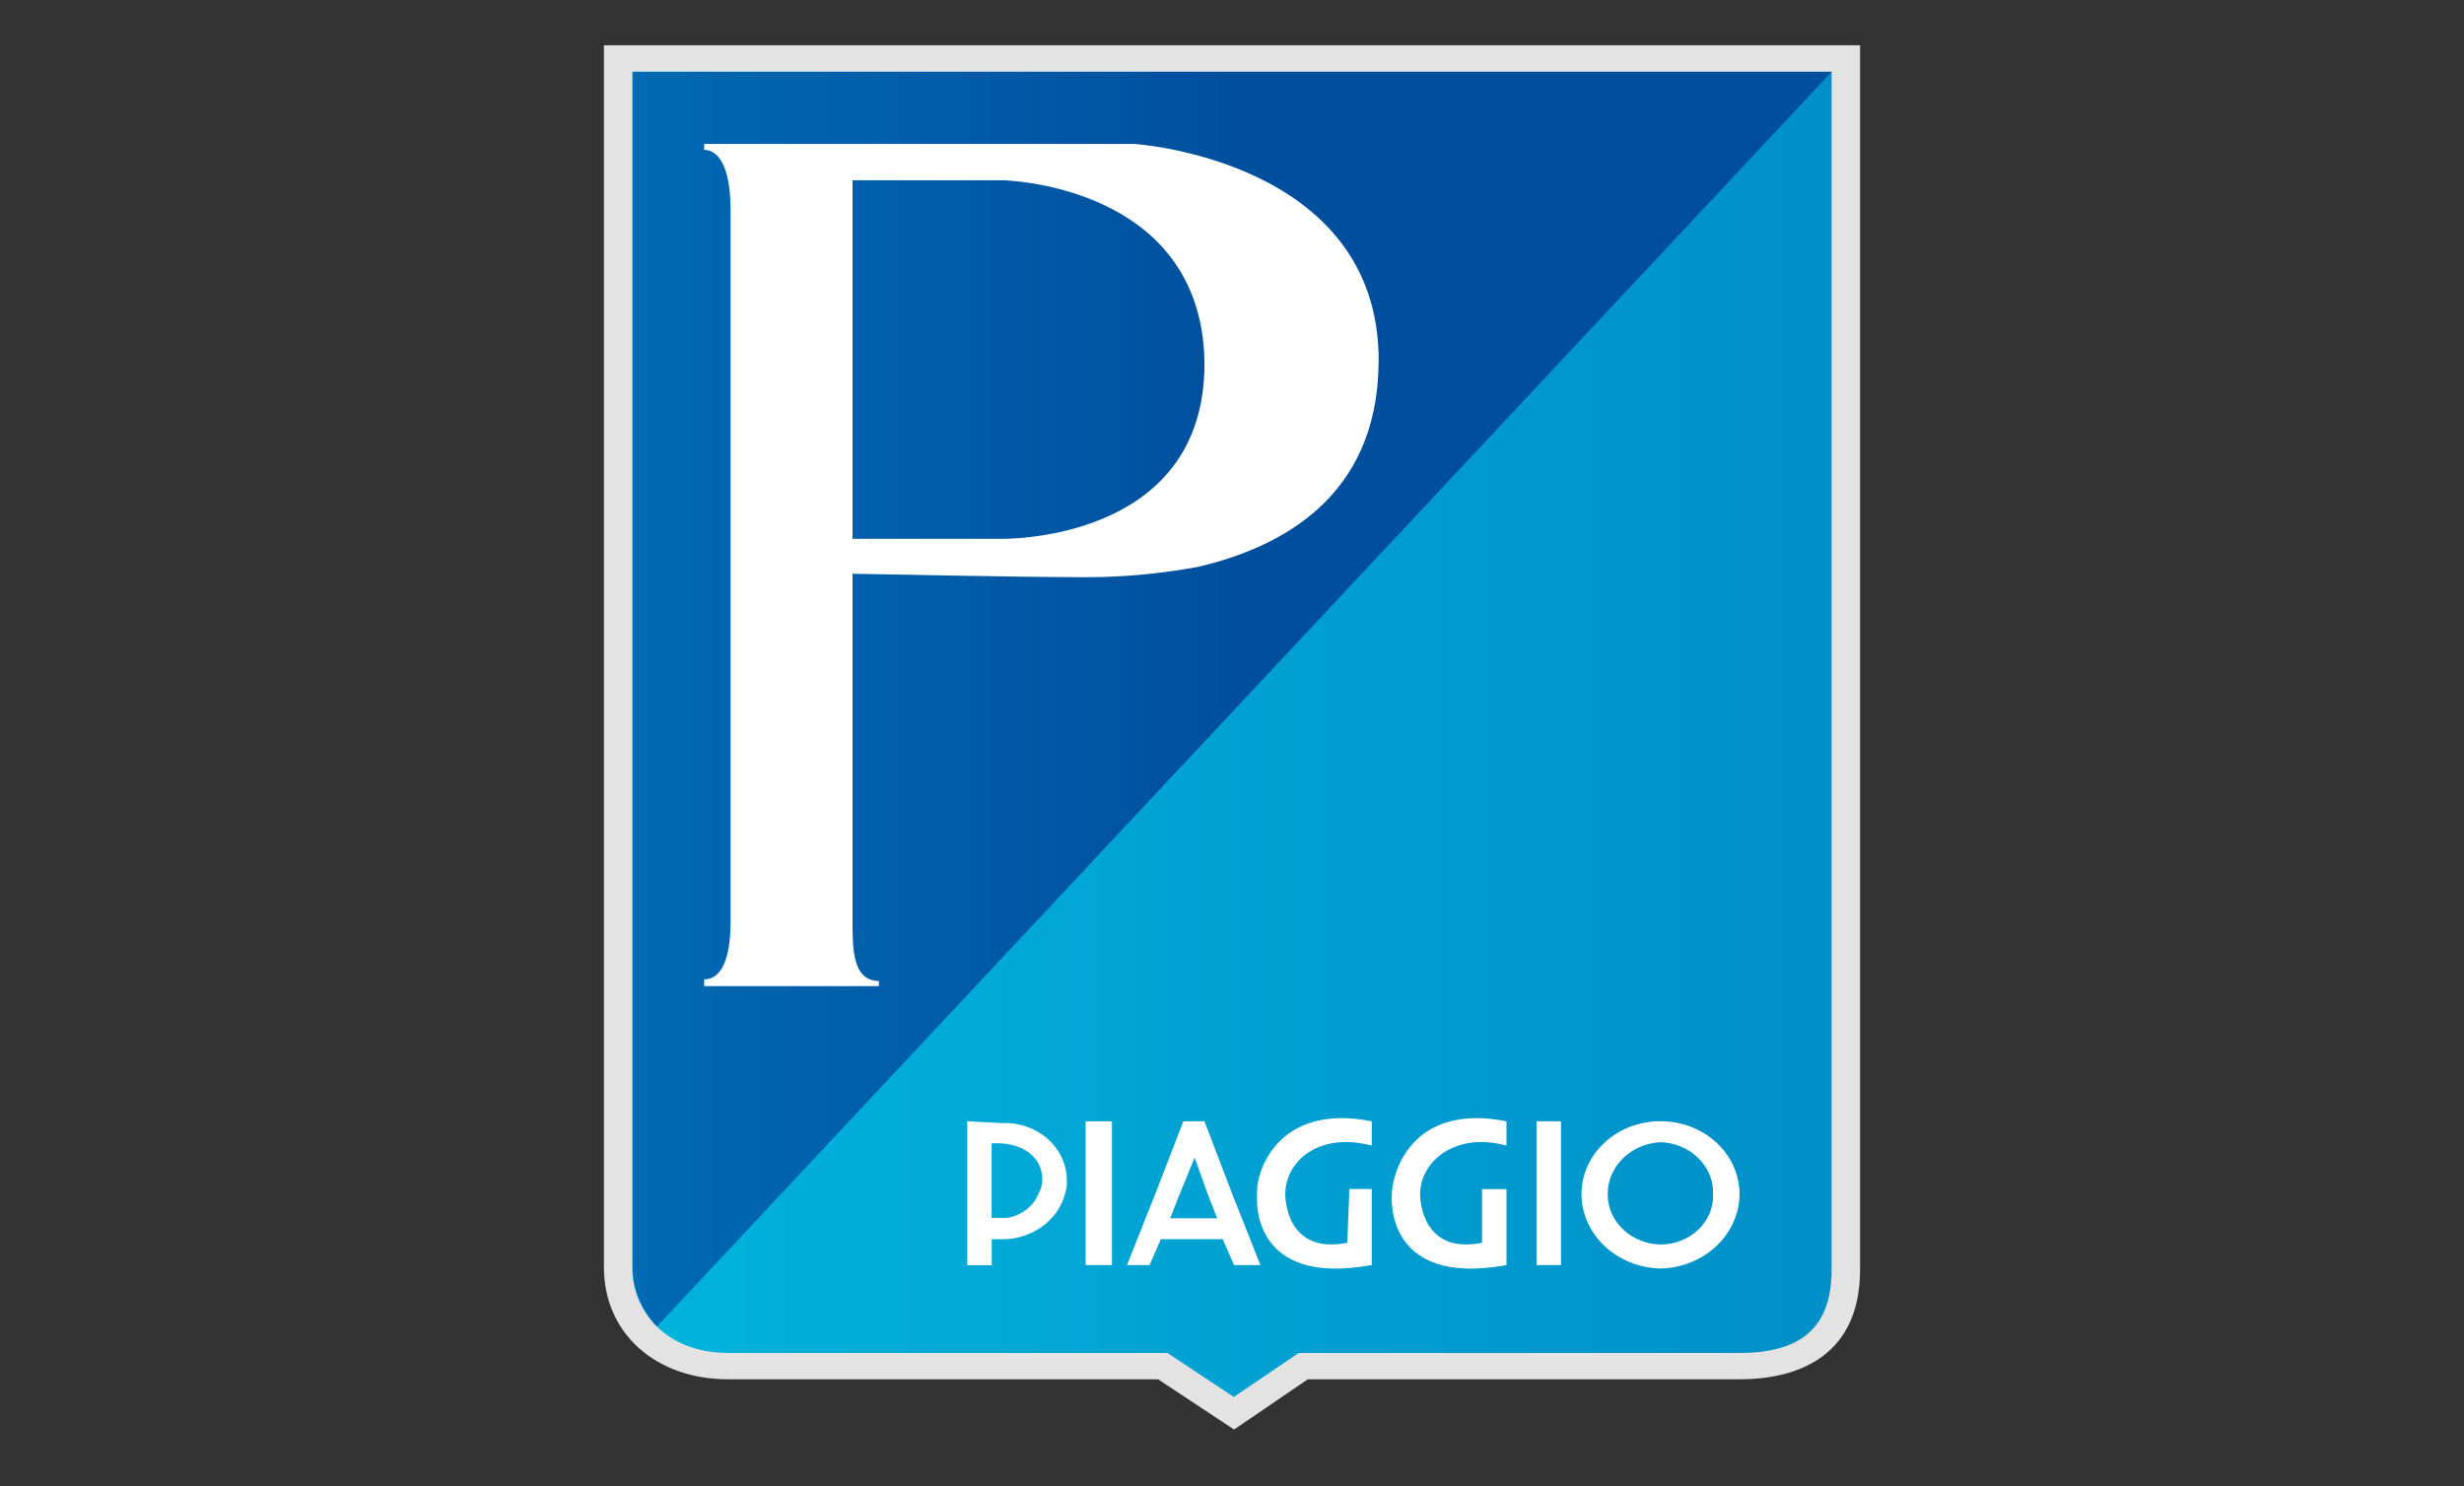
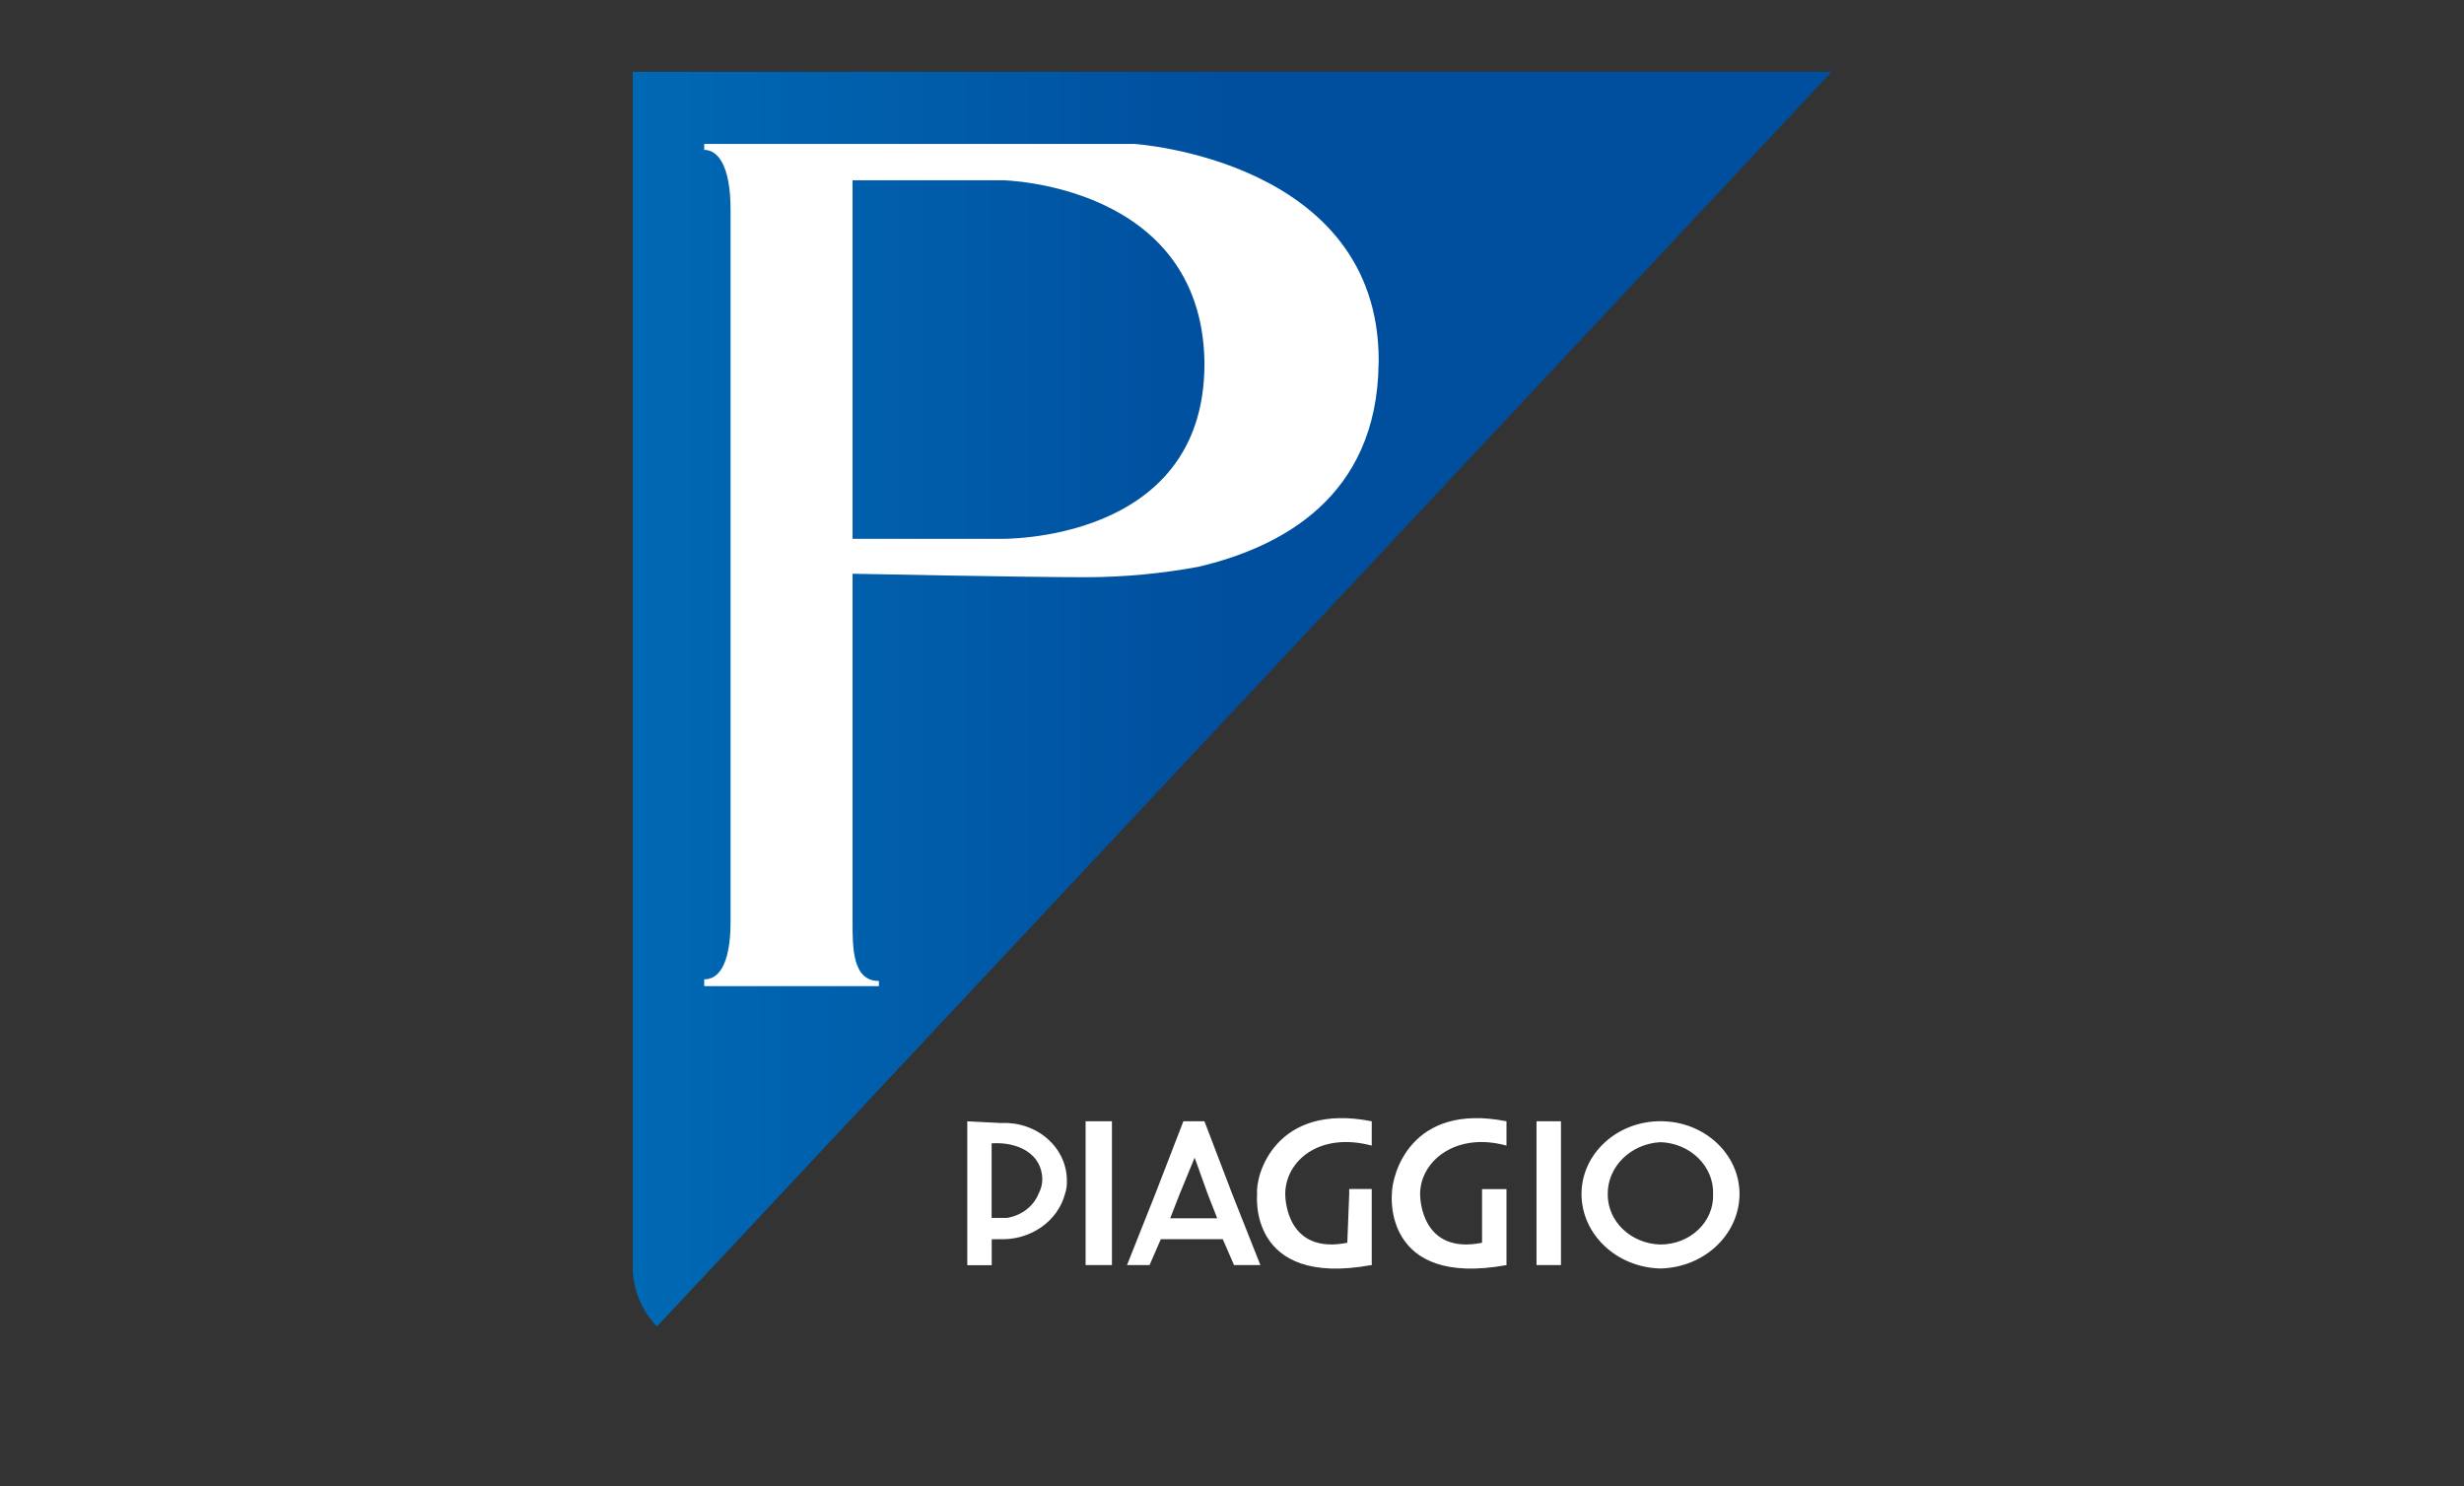
<svg xmlns="http://www.w3.org/2000/svg" width="300" height="181" viewBox="0 0 300 181" fill="none">
  <rect x="0" y="0" width="300" height="181" fill="#333333" stroke="none" />
-   <path d="M73.529 5.517C73.529 5.517 73.529 146.046 73.529 154.346C73.529 162.281 79.749 167.971 88.679 167.965C96.955 167.959 141.002 167.965 141.002 167.965L150.25 174.085L159.23 167.965C159.23 167.965 204.195 167.959 211.758 167.965C219.463 167.971 226.473 164.734 226.471 154.607C226.468 145.515 226.471 5.516 226.471 5.516H73.529V5.517Z" fill="#E3E3E3" />
-   <path d="M223.005 154.616C223.005 161.526 219.439 164.757 211.793 164.757H158.125L150.224 170.117L142.142 164.757C142.142 164.757 95.586 164.758 88.716 164.757C80.852 164.757 76.993 159.409 76.993 154.473C76.993 148.537 76.993 8.748 76.993 8.748H223.005V154.616V154.616Z" fill="url(#paint0_linear_246_2378)" />
  <path d="M77.032 8.748V154.44C77.072 157.054 78.117 159.568 79.981 161.54L223.005 8.748H77.032V8.748Z" fill="url(#paint1_linear_246_2378)" />
  <path d="M167.861 43.905C167.861 19.433 138.114 17.528 138.114 17.528H85.74V18.25C87.331 18.25 88.948 20.012 88.948 25.551V112.291C88.948 115.447 88.358 119.259 85.74 119.259V120.088H107.009V119.46C103.788 119.46 103.802 115.436 103.802 112.277V69.867C103.802 69.867 124.389 70.292 132.394 70.292C136.926 70.272 141.444 69.847 145.887 69.027C155.958 66.66 167.63 60.577 167.848 44.33L167.861 43.905ZM122.107 21.954C122.107 21.954 146.132 22.38 146.645 43.892V44.318C146.645 66.269 121.709 65.618 121.709 65.618H103.802V21.954H122.107V21.954Z" fill="white" />
  <path d="M121.657 150.901C125.406 151.075 128.762 148.772 129.662 145.409C129.849 144.864 129.927 144.289 129.893 143.719C129.886 141.799 129.024 139.97 127.511 138.654C125.998 137.337 123.964 136.654 121.887 136.759L117.77 136.547V154.072H120.746V150.913L121.657 150.901ZM120.734 139.232C123.94 139.02 126.904 140.51 126.904 143.661C126.893 144.248 126.74 144.826 126.454 145.352C125.838 146.9 124.37 148.029 122.606 148.31H120.734V139.232V139.232ZM135.382 154.06H132.176V136.547H135.382V154.06V154.06ZM153.457 154.06L150.031 145.409L146.645 136.547H144.079L140.654 145.409L137.216 154.06H139.962L141.334 150.901H148.876L150.248 154.06H153.457ZM147.042 145.399L148.197 148.356H142.475L143.63 145.399L145.451 140.973L147.042 145.399ZM166.95 154.06C151.852 156.806 153.058 145.409 153.058 145.409C152.828 143.044 155.341 134.228 167.014 136.547V139.508C160.601 137.8 156.482 141.41 156.482 145.423C156.482 146.062 156.714 152.804 164.038 151.339L164.269 145.423V144.796H167.014V154.083L166.95 154.06ZM183.42 154.06C168.31 156.806 169.464 145.409 169.464 145.409C169.464 143.044 171.747 134.228 183.42 136.547V139.508C177.237 137.8 172.902 141.41 172.902 145.423C172.902 146.062 173.132 152.804 180.445 151.339V144.807H183.42V154.096V154.06ZM190.052 154.06H187.076V136.547H190.052V154.06ZM202.186 154.473C207.517 154.341 211.768 150.329 211.793 145.409C211.793 140.51 207.486 136.536 202.174 136.536C196.86 136.536 192.553 140.51 192.553 145.409C192.572 150.331 196.829 154.347 202.161 154.473M202.161 139.091C205.829 139.213 208.696 142.052 208.574 145.434C208.634 147.037 207.984 148.596 206.775 149.747C205.565 150.901 203.901 151.554 202.161 151.551C198.575 151.46 195.725 148.745 195.747 145.434C195.707 142.08 198.53 139.287 202.161 139.091Z" fill="white" />
  <defs>
    <linearGradient id="paint0_linear_246_2378" x1="76.993" y1="89.432" x2="223.005" y2="89.432" gradientUnits="userSpaceOnUse">
      <stop stop-color="#00B4DC" />
      <stop offset="1" stop-color="#008FC8" />
    </linearGradient>
    <linearGradient id="paint1_linear_246_2378" x1="77.031" y1="85.16" x2="223.001" y2="85.16" gradientUnits="userSpaceOnUse">
      <stop stop-color="#0069B4" />
      <stop offset="0.5" stop-color="#004F9E" />
      <stop offset="1" stop-color="#004F9E" />
    </linearGradient>
  </defs>
</svg>